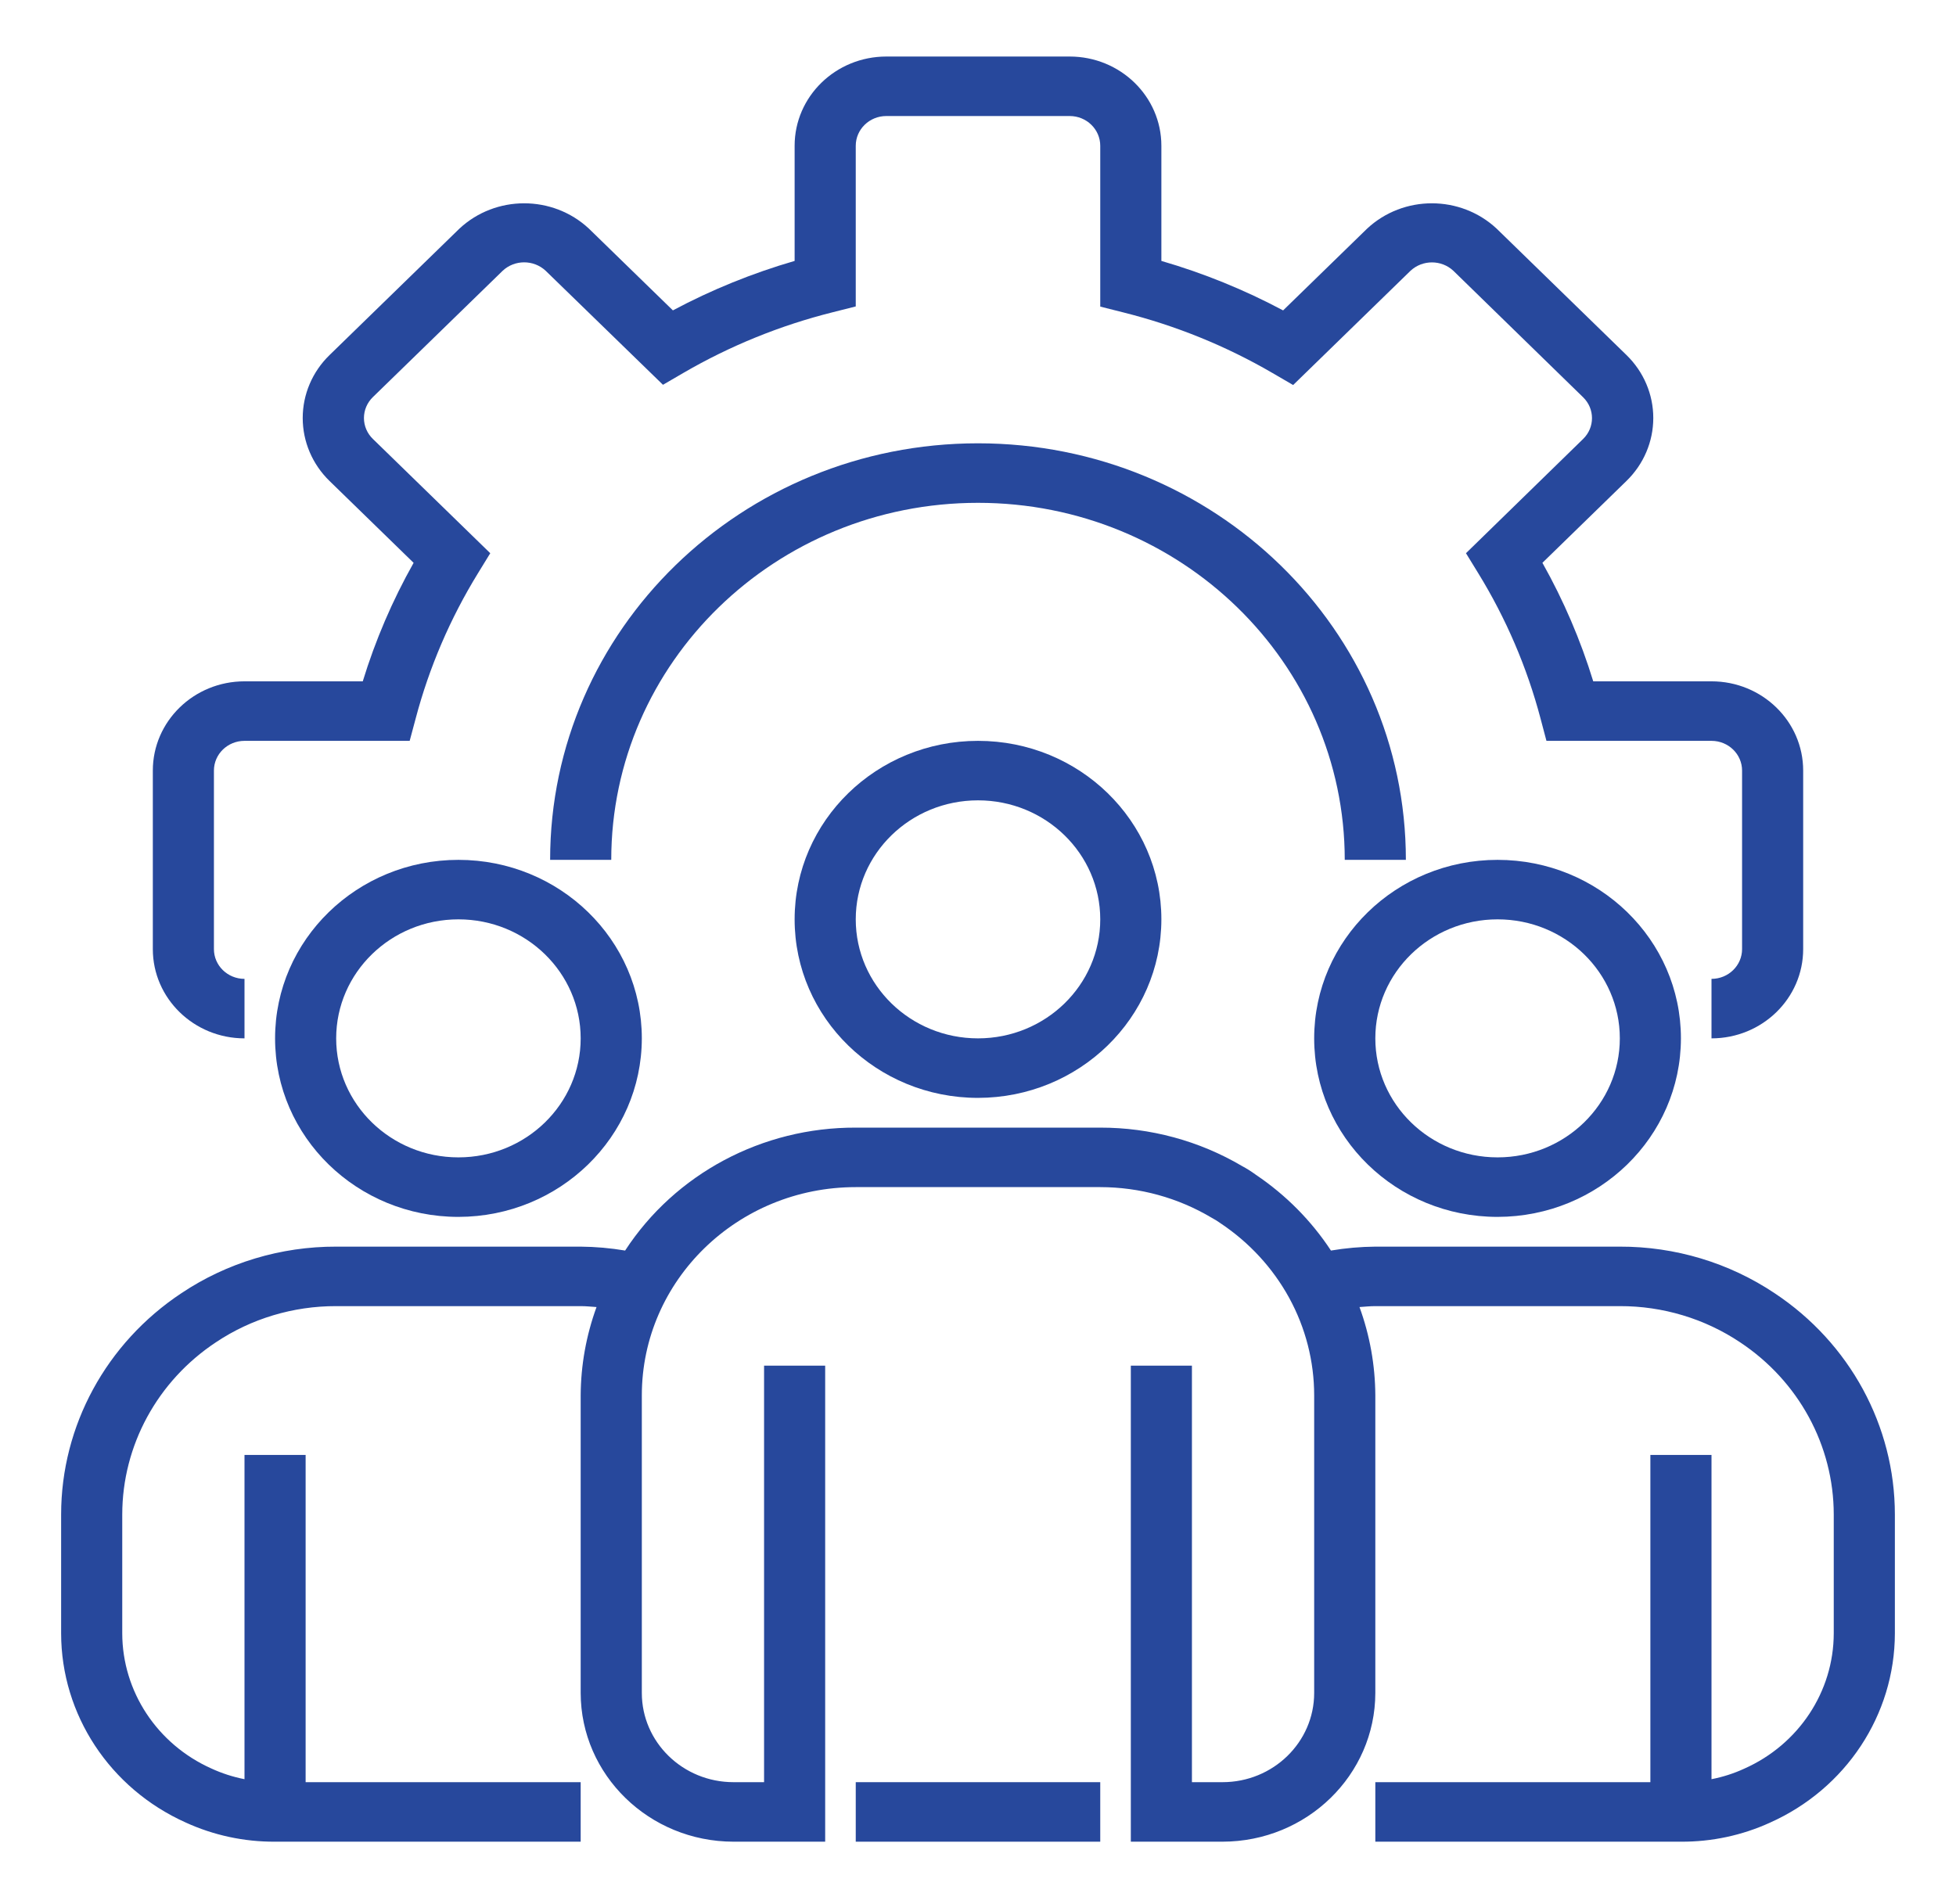
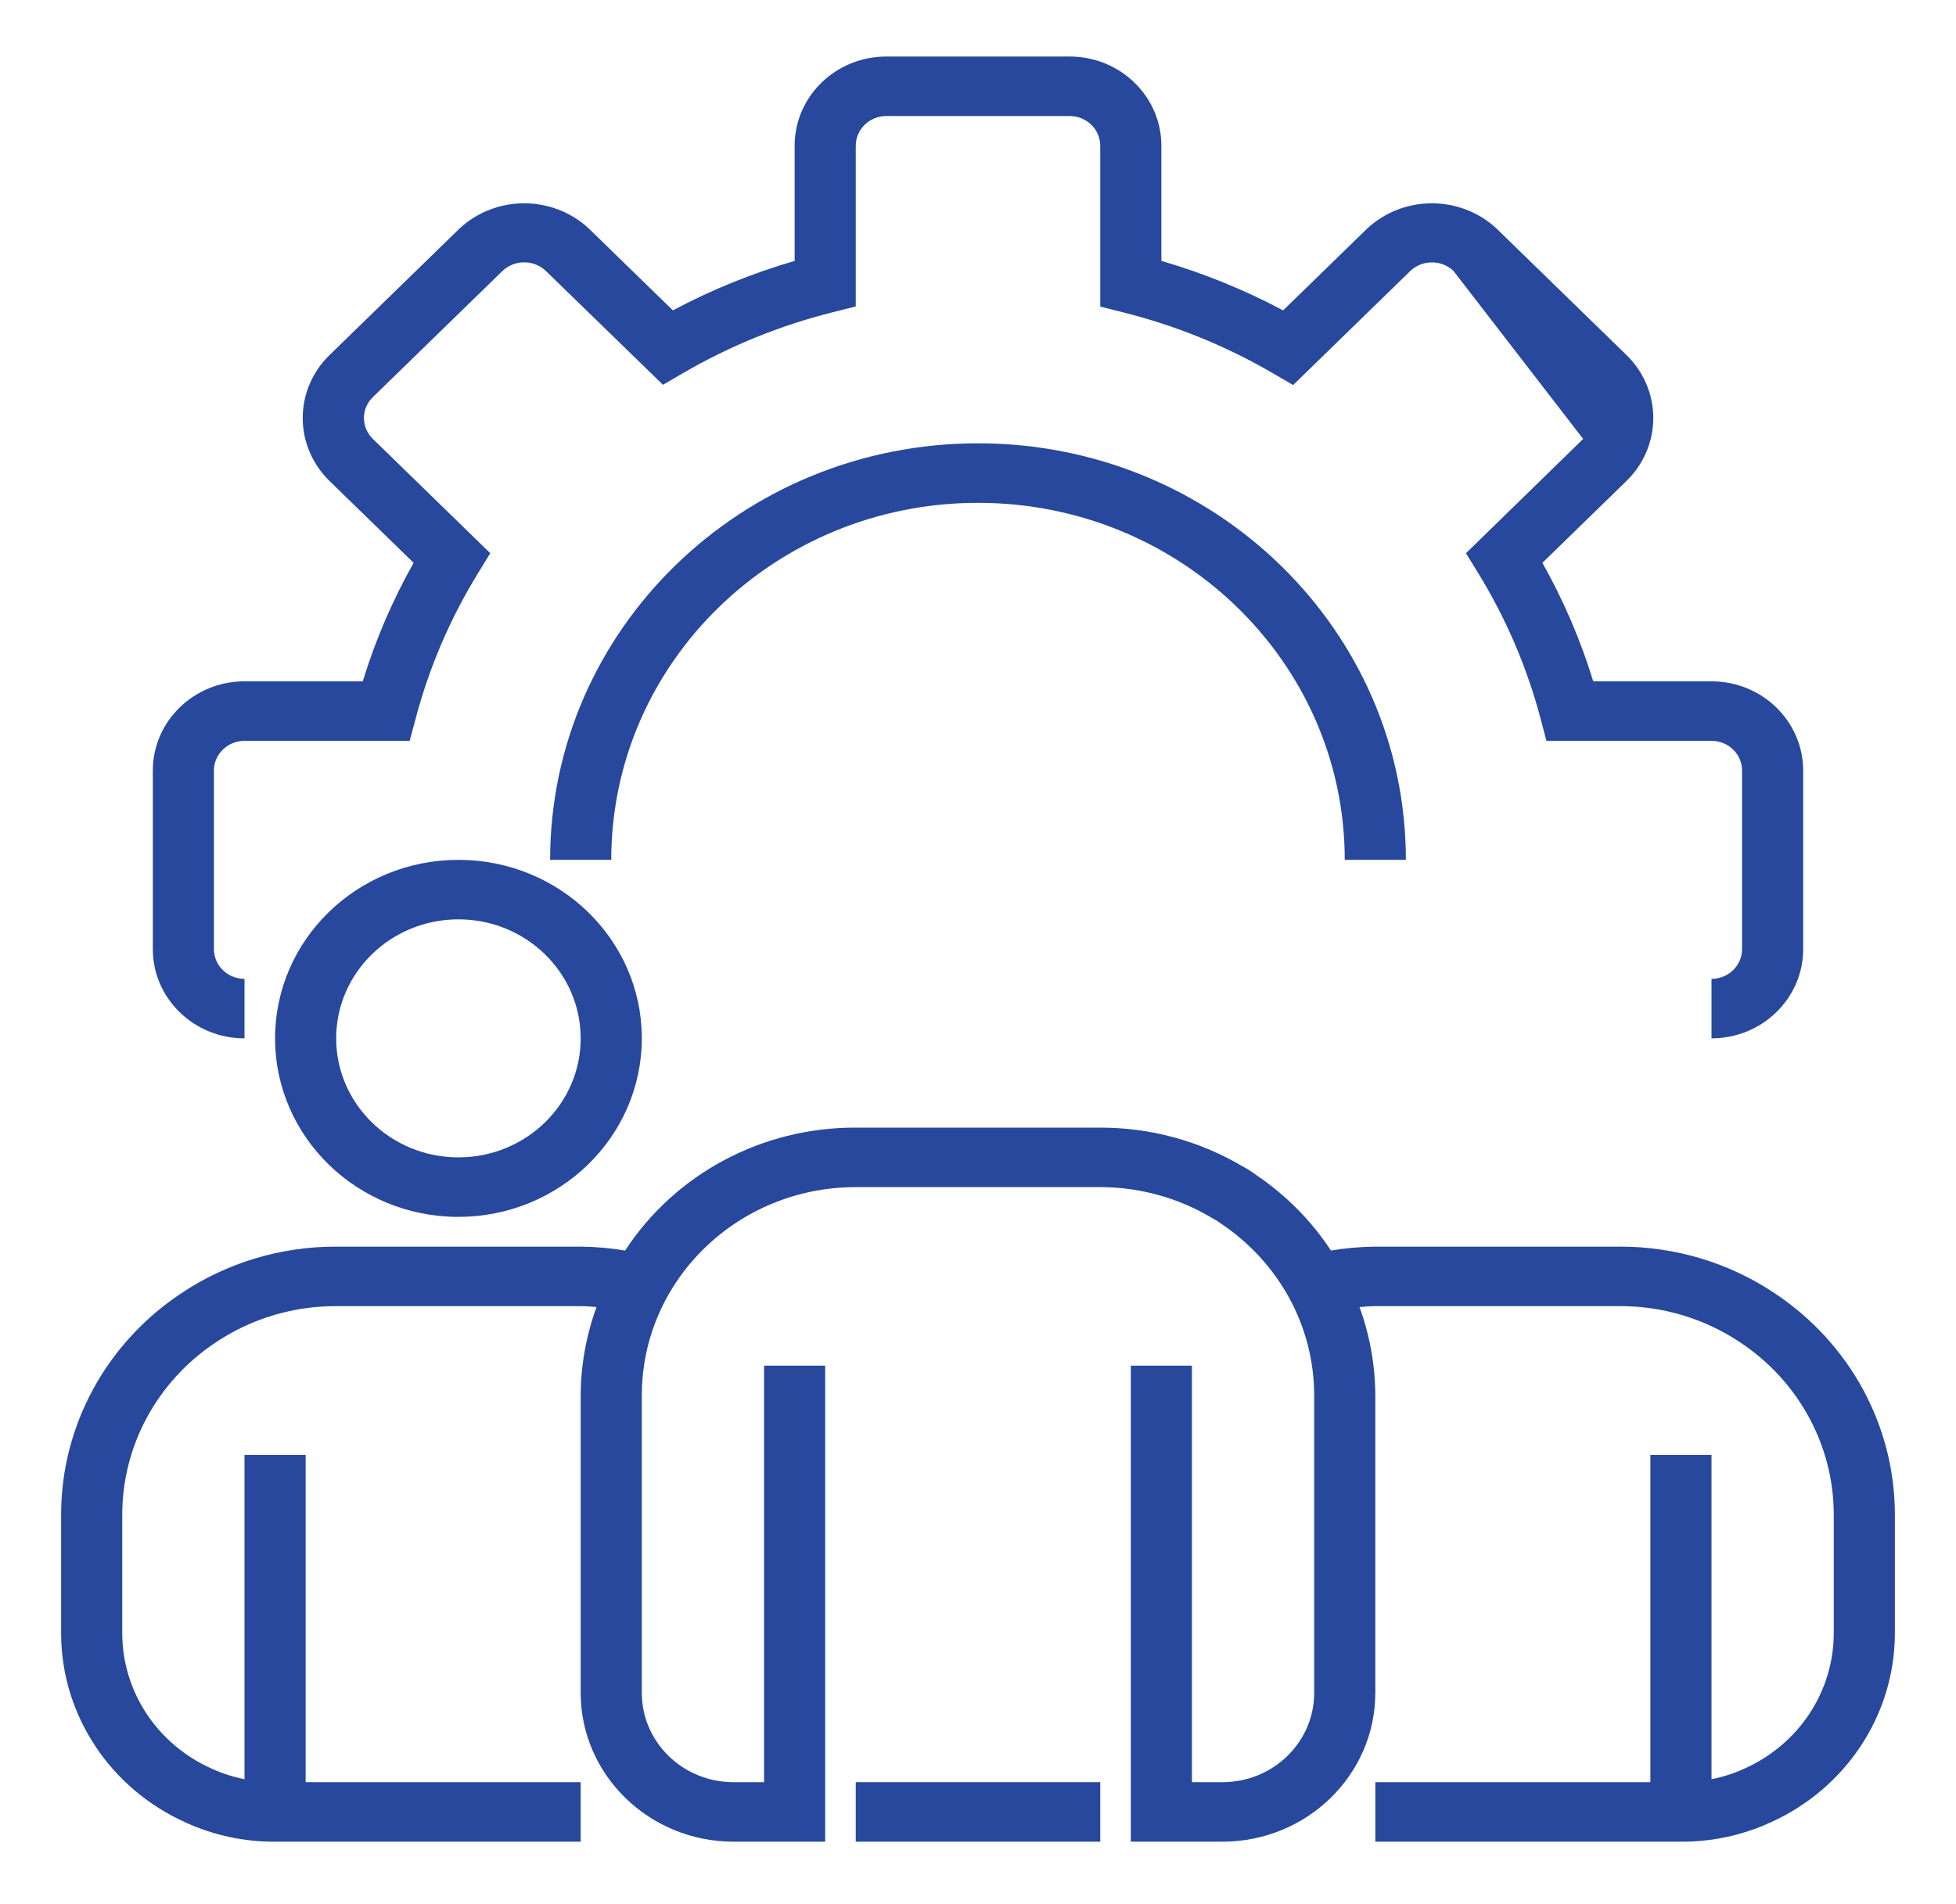
<svg xmlns="http://www.w3.org/2000/svg" width="76" height="74" viewBox="0 0 76 74" fill="none">
-   <path d="M66.5 40.353V38.041C67.156 38.041 67.688 37.523 67.688 36.884V29.947C67.688 29.308 67.156 28.791 66.5 28.791H60.087L59.857 27.922C59.332 25.936 58.517 24.033 57.435 22.273L56.96 21.499L61.513 17.058C61.971 16.611 61.971 15.887 61.513 15.44L56.469 10.522C56.004 10.089 55.272 10.089 54.806 10.522L50.245 14.963L49.451 14.501C47.641 13.446 45.684 12.652 43.642 12.14L42.75 11.915V5.666C42.75 5.027 42.218 4.509 41.562 4.509H34.438C33.782 4.509 33.25 5.027 33.25 5.666V11.909L32.358 12.134C30.318 12.645 28.364 13.439 26.555 14.491L25.76 14.954L21.201 10.522C20.734 10.086 19.998 10.086 19.532 10.522L14.488 15.432C14.266 15.648 14.141 15.94 14.141 16.245C14.141 16.55 14.266 16.843 14.488 17.058L19.049 21.499L18.574 22.273C17.492 24.033 16.676 25.936 16.151 27.922L15.918 28.791H9.5C8.844 28.791 8.312 29.308 8.312 29.947V36.884C8.312 37.523 8.844 38.041 9.5 38.041V40.353C7.533 40.353 5.938 38.8 5.938 36.884V29.947C5.938 28.031 7.533 26.478 9.5 26.478H14.095C14.585 24.879 15.247 23.335 16.071 21.873L12.805 18.693C12.137 18.044 11.762 17.163 11.762 16.245C11.762 15.327 12.137 14.446 12.805 13.798L17.852 8.884C19.258 7.573 21.475 7.573 22.881 8.884L26.145 12.062C27.647 11.26 29.233 10.617 30.875 10.14V5.666C30.875 3.75 32.47 2.197 34.438 2.197H41.562C43.53 2.197 45.125 3.75 45.125 5.666V10.14C46.767 10.617 48.352 11.262 49.855 12.063L53.12 8.884C54.527 7.573 56.743 7.573 58.15 8.884L63.195 13.796C63.863 14.445 64.238 15.325 64.238 16.244C64.238 17.163 63.863 18.043 63.195 18.692L59.93 21.872C60.753 23.335 61.415 24.879 61.905 26.478H66.5C68.467 26.478 70.062 28.031 70.062 29.947V36.884C70.062 38.8 68.467 40.353 66.5 40.353Z" fill="#27489C" />
+   <path d="M66.5 40.353V38.041C67.156 38.041 67.688 37.523 67.688 36.884V29.947C67.688 29.308 67.156 28.791 66.5 28.791H60.087L59.857 27.922C59.332 25.936 58.517 24.033 57.435 22.273L56.96 21.499L61.513 17.058L56.469 10.522C56.004 10.089 55.272 10.089 54.806 10.522L50.245 14.963L49.451 14.501C47.641 13.446 45.684 12.652 43.642 12.14L42.75 11.915V5.666C42.75 5.027 42.218 4.509 41.562 4.509H34.438C33.782 4.509 33.25 5.027 33.25 5.666V11.909L32.358 12.134C30.318 12.645 28.364 13.439 26.555 14.491L25.76 14.954L21.201 10.522C20.734 10.086 19.998 10.086 19.532 10.522L14.488 15.432C14.266 15.648 14.141 15.94 14.141 16.245C14.141 16.55 14.266 16.843 14.488 17.058L19.049 21.499L18.574 22.273C17.492 24.033 16.676 25.936 16.151 27.922L15.918 28.791H9.5C8.844 28.791 8.312 29.308 8.312 29.947V36.884C8.312 37.523 8.844 38.041 9.5 38.041V40.353C7.533 40.353 5.938 38.8 5.938 36.884V29.947C5.938 28.031 7.533 26.478 9.5 26.478H14.095C14.585 24.879 15.247 23.335 16.071 21.873L12.805 18.693C12.137 18.044 11.762 17.163 11.762 16.245C11.762 15.327 12.137 14.446 12.805 13.798L17.852 8.884C19.258 7.573 21.475 7.573 22.881 8.884L26.145 12.062C27.647 11.26 29.233 10.617 30.875 10.14V5.666C30.875 3.75 32.47 2.197 34.438 2.197H41.562C43.53 2.197 45.125 3.75 45.125 5.666V10.14C46.767 10.617 48.352 11.262 49.855 12.063L53.12 8.884C54.527 7.573 56.743 7.573 58.15 8.884L63.195 13.796C63.863 14.445 64.238 15.325 64.238 16.244C64.238 17.163 63.863 18.043 63.195 18.692L59.93 21.872C60.753 23.335 61.415 24.879 61.905 26.478H66.5C68.467 26.478 70.062 28.031 70.062 29.947V36.884C70.062 38.8 68.467 40.353 66.5 40.353Z" fill="#27489C" />
  <path d="M54.625 33.416H52.25C52.25 25.753 45.87 19.541 38 19.541C30.13 19.541 23.75 25.753 23.75 33.416H21.375C21.375 24.475 28.818 17.228 38 17.228C47.181 17.228 54.625 24.475 54.625 33.416Z" fill="#27489C" />
-   <path d="M38 42.666C34.065 42.666 30.875 39.559 30.875 35.728C30.875 31.897 34.065 28.791 38 28.791C41.935 28.791 45.125 31.897 45.125 35.728C45.121 39.558 41.934 42.661 38 42.666ZM38 31.103C35.377 31.103 33.25 33.174 33.25 35.728C33.25 38.282 35.377 40.353 38 40.353C40.623 40.353 42.75 38.282 42.75 35.728C42.75 33.174 40.623 31.103 38 31.103Z" fill="#27489C" />
-   <path d="M58.188 47.291C54.252 47.291 51.062 44.184 51.062 40.353C51.062 36.522 54.252 33.416 58.188 33.416C62.123 33.416 65.312 36.522 65.312 40.353C65.308 44.183 62.121 47.286 58.188 47.291ZM58.188 35.728C55.564 35.728 53.438 37.799 53.438 40.353C53.438 42.907 55.564 44.978 58.188 44.978C60.811 44.978 62.938 42.907 62.938 40.353C62.938 37.799 60.811 35.728 58.188 35.728Z" fill="#27489C" />
  <path d="M17.812 47.291C13.877 47.291 10.688 44.184 10.688 40.353C10.688 36.522 13.877 33.416 17.812 33.416C21.748 33.416 24.938 36.522 24.938 40.353C24.933 44.183 21.746 47.286 17.812 47.291ZM17.812 35.728C15.189 35.728 13.062 37.799 13.062 40.353C13.062 42.907 15.189 44.978 17.812 44.978C20.436 44.978 22.562 42.907 22.562 40.353C22.562 37.799 20.436 35.728 17.812 35.728Z" fill="#27489C" />
  <path d="M68.953 50.257C67.183 49.073 65.085 48.441 62.938 48.447H53.438C52.86 48.452 52.283 48.503 51.714 48.599C50.954 47.442 49.966 46.444 48.806 45.661C48.632 45.533 48.45 45.417 48.259 45.315C46.598 44.335 44.692 43.819 42.75 43.822H33.25C29.618 43.809 26.235 45.614 24.289 48.599C23.718 48.503 23.141 48.452 22.562 48.447H13.062C10.917 48.441 8.819 49.072 7.05 50.255C4.127 52.192 2.377 55.41 2.375 58.853V63.478C2.379 66.635 4.266 69.502 7.211 70.825C8.298 71.323 9.486 71.579 10.688 71.572H22.562V69.259H11.875V56.541H9.5V69.143C9.053 69.056 8.619 68.915 8.207 68.725C6.103 67.781 4.755 65.733 4.75 63.478V58.853C4.753 56.174 6.116 53.669 8.391 52.163C9.765 51.244 11.395 50.755 13.062 50.759H22.562C22.772 50.759 22.974 50.781 23.178 50.795C22.776 51.898 22.568 53.058 22.562 54.228V65.791C22.567 68.982 25.223 71.568 28.5 71.572H32.062V53.072H29.688V69.259H28.5C26.533 69.259 24.938 67.706 24.938 65.791V54.228C24.938 49.758 28.66 46.134 33.25 46.134H42.75C44.278 46.135 45.775 46.547 47.078 47.324C47.199 47.388 47.315 47.46 47.425 47.54C48.538 48.282 49.451 49.273 50.087 50.431C50.727 51.599 51.062 52.903 51.062 54.228V65.791C51.062 67.706 49.467 69.259 47.5 69.259H46.312V53.072H43.938V71.572H47.5C50.778 71.568 53.433 68.982 53.438 65.791V54.228C53.432 53.058 53.225 51.898 52.823 50.795C53.028 50.781 53.23 50.759 53.438 50.759H62.938C64.606 50.755 66.237 51.245 67.612 52.165C69.885 53.673 71.247 56.175 71.25 58.853V63.478C71.246 65.741 69.887 67.795 67.773 68.734C67.367 68.921 66.94 69.058 66.5 69.143V56.541H64.125V69.259H53.438V71.572H65.312C66.507 71.579 67.688 71.327 68.769 70.834C71.724 69.515 73.62 66.643 73.625 63.478V58.853C73.623 55.412 71.874 52.194 68.953 50.257Z" fill="#27489C" />
  <path d="M33.25 69.259H42.75V71.572H33.25V69.259Z" fill="#27489C" />
</svg>